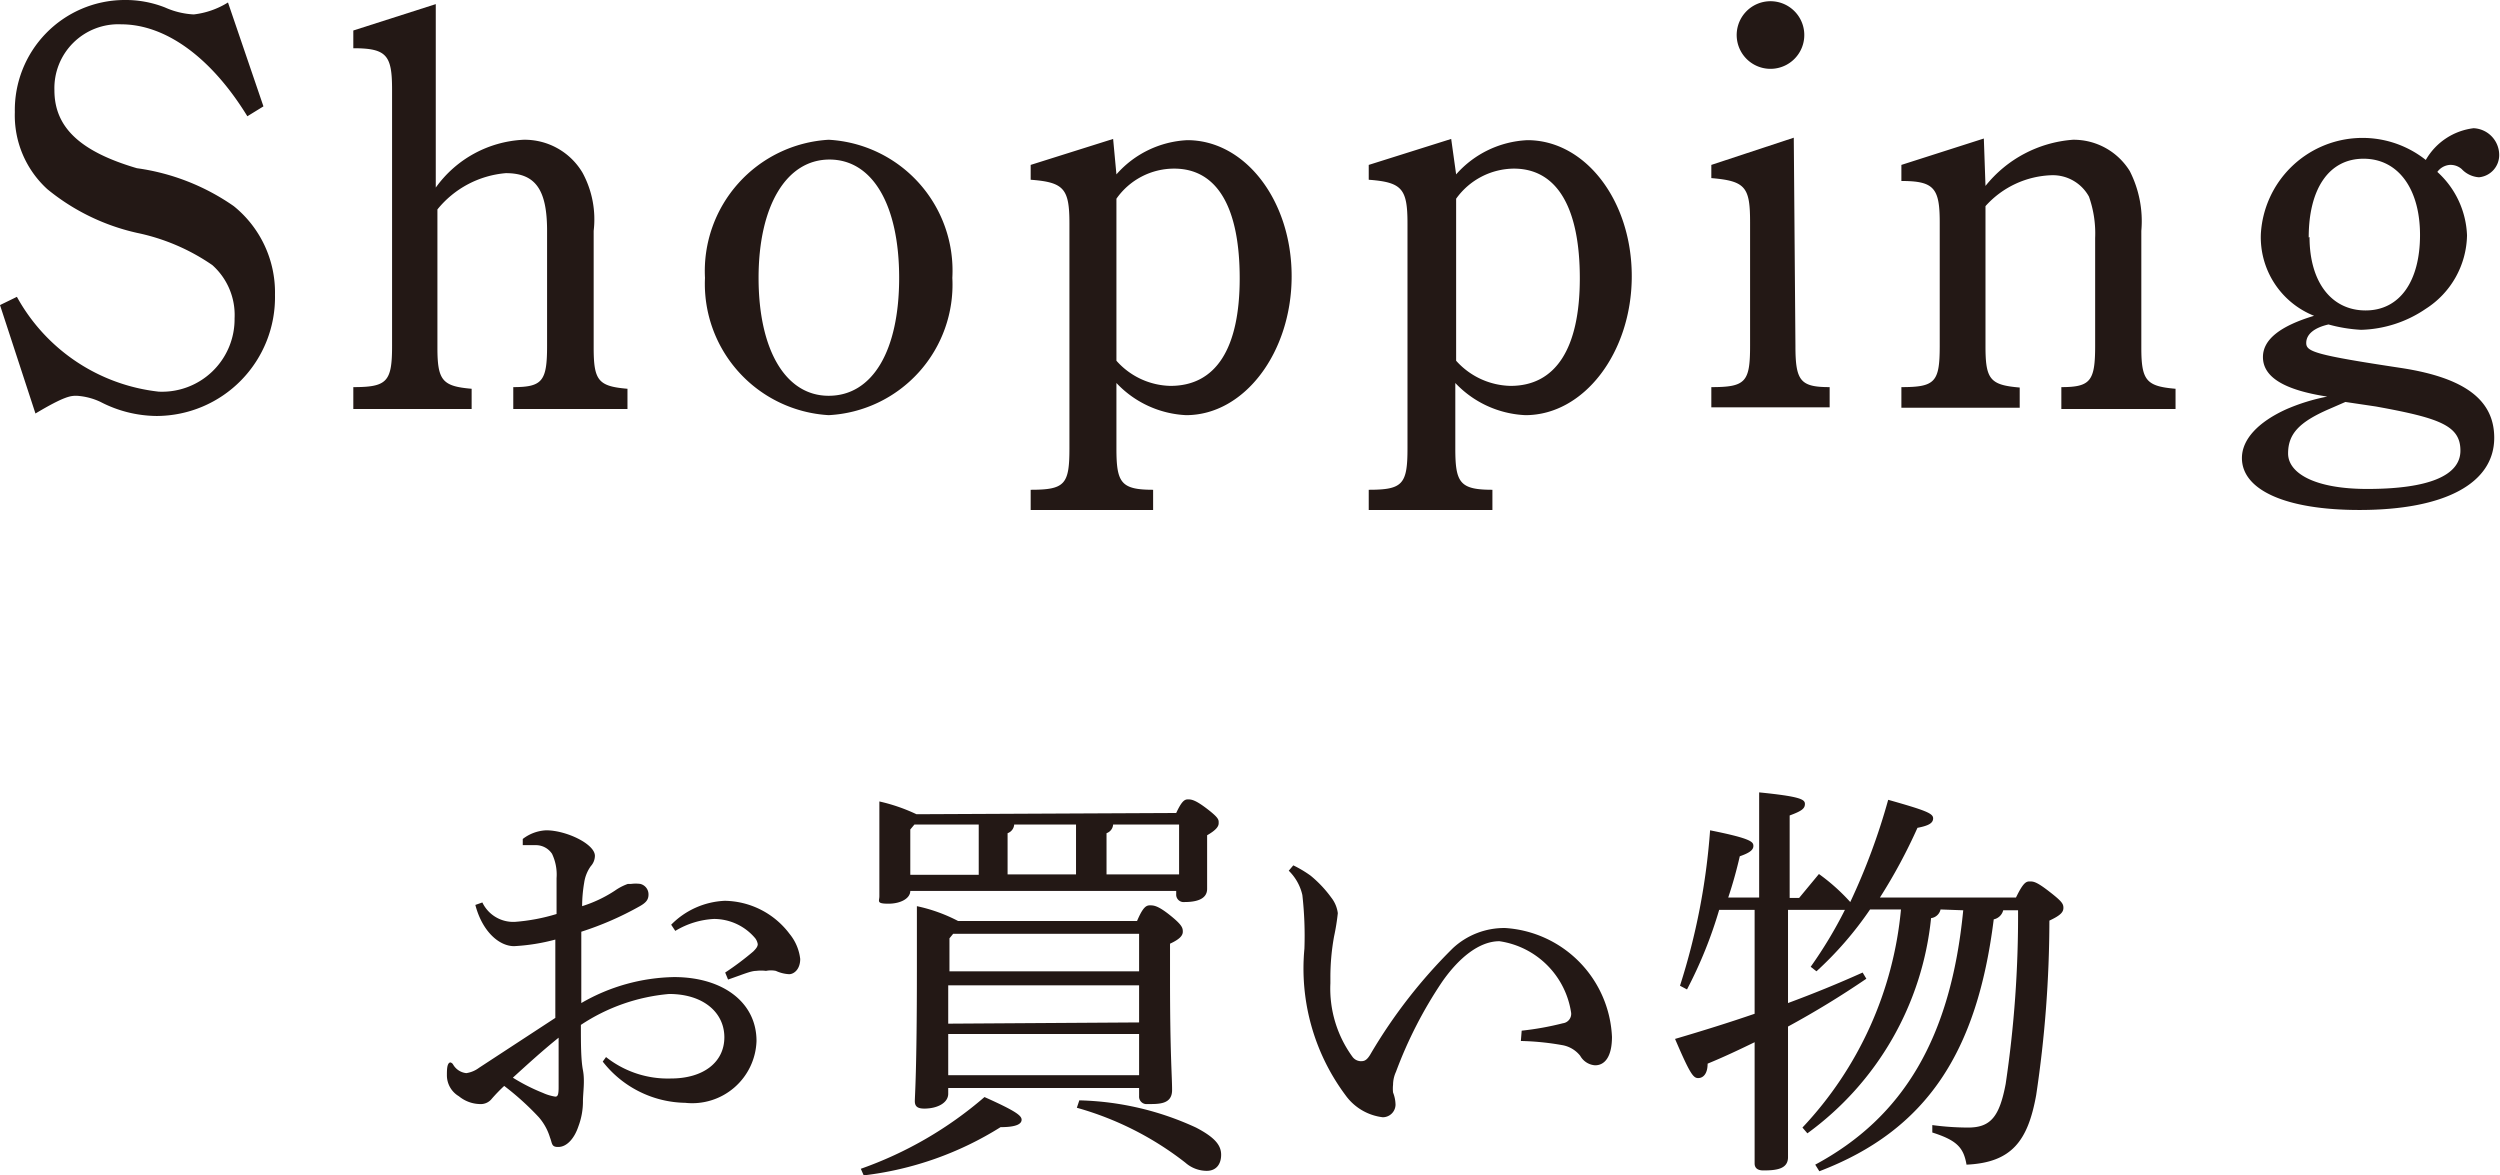
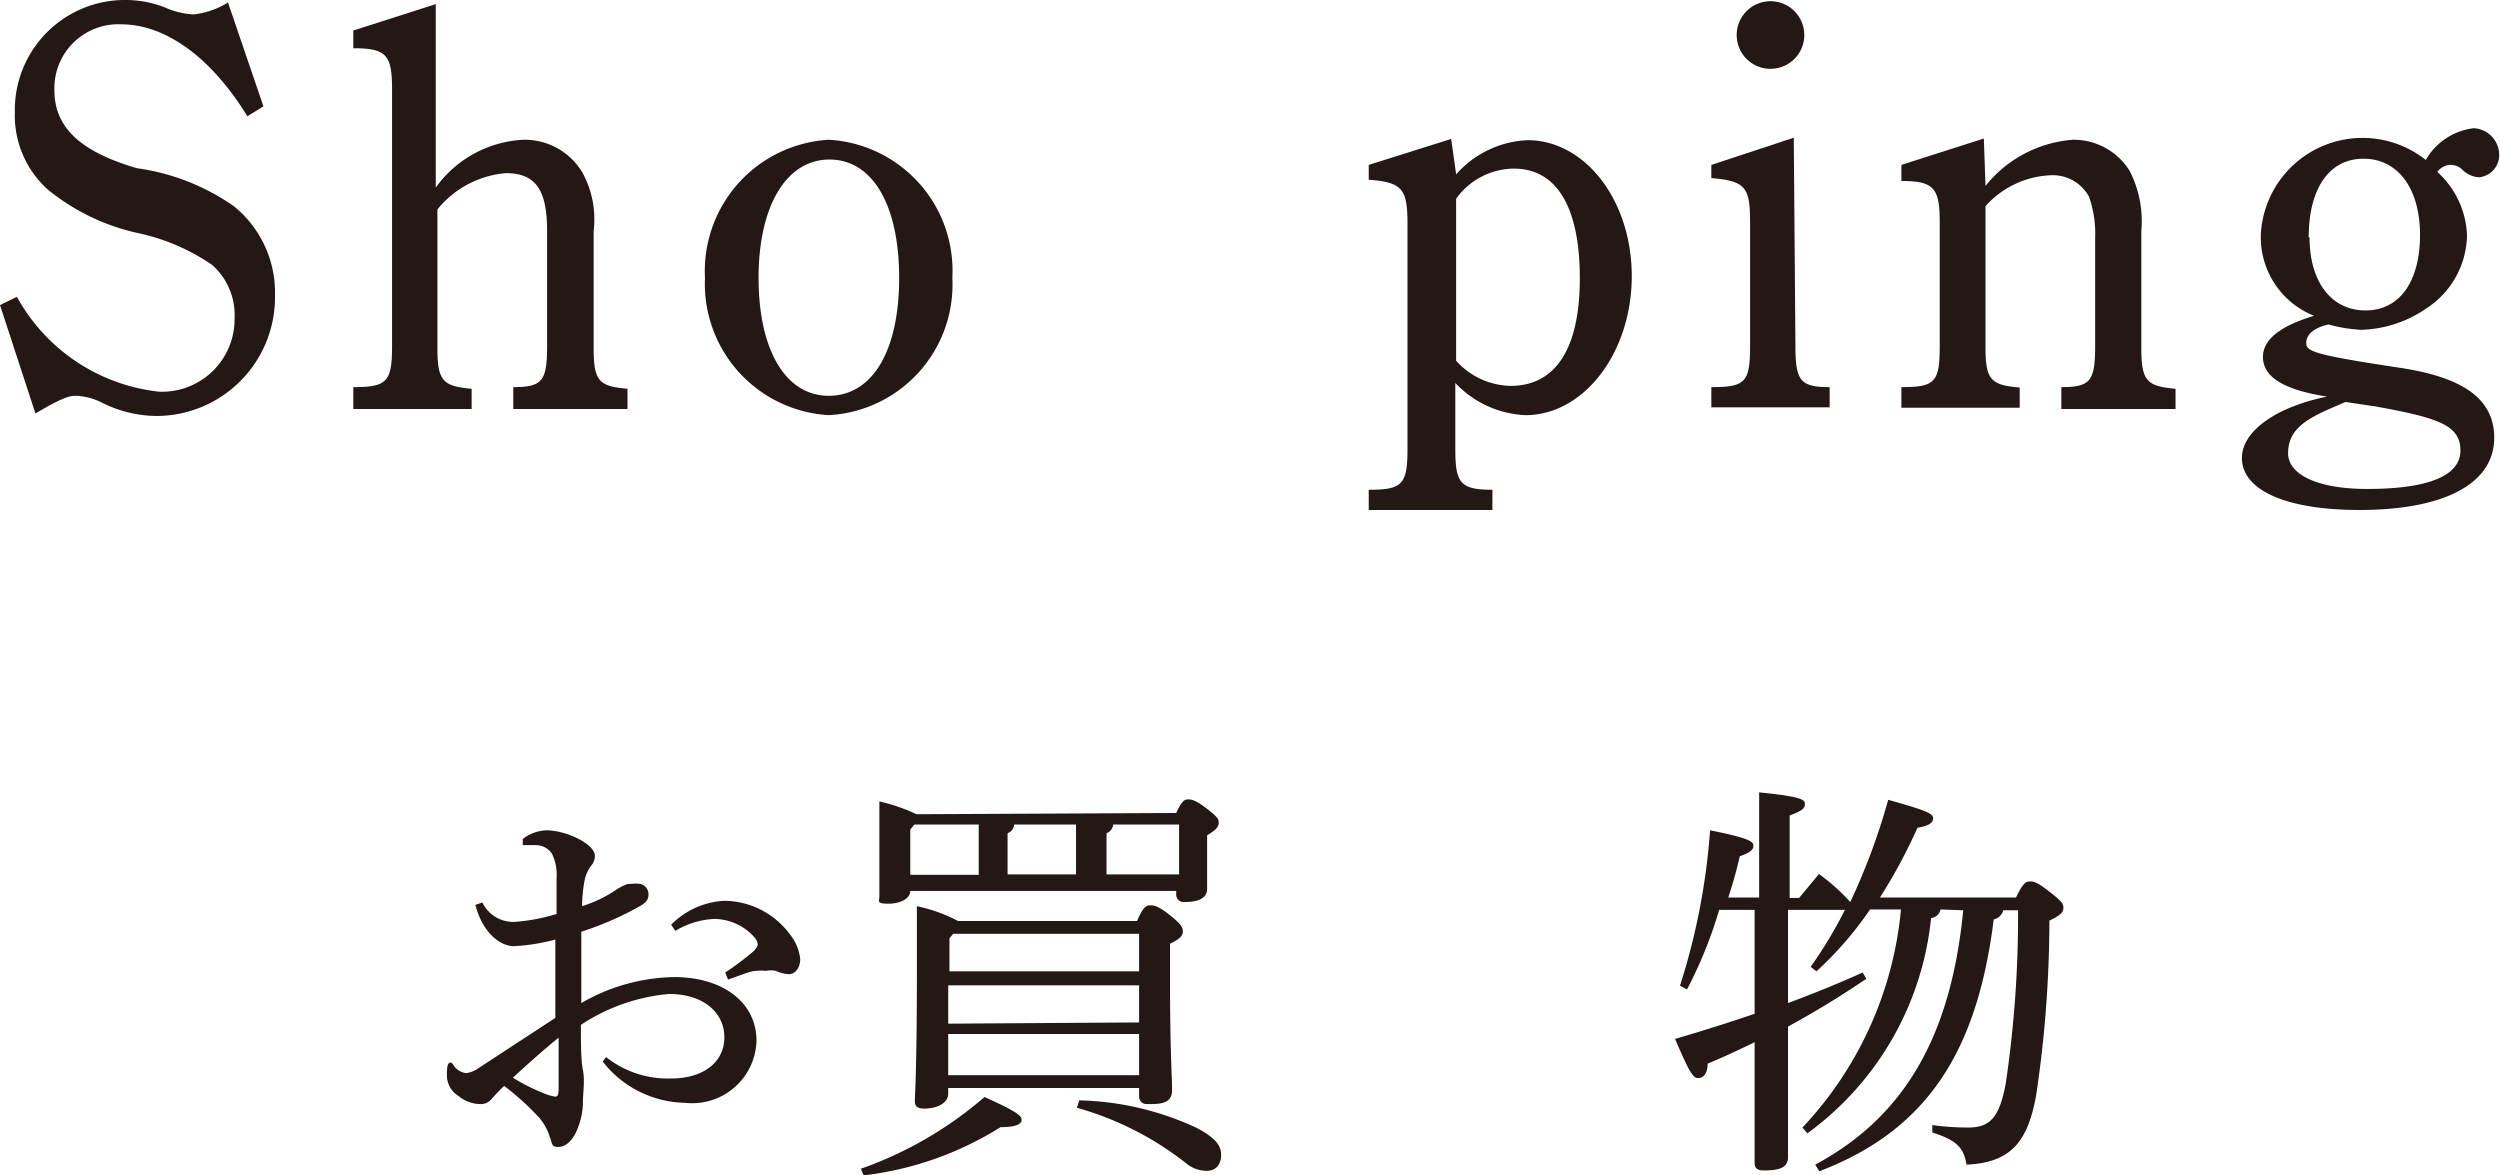
<svg xmlns="http://www.w3.org/2000/svg" viewBox="0 0 60.64 28.51">
  <defs>
    <style>.cls-1{fill:#231815;}</style>
  </defs>
  <g id="レイヤー_2" data-name="レイヤー 2">
    <g id="レイヤー_1-2" data-name="レイヤー 1">
      <path class="cls-1" d="M0,7.4l.41-.2A4.49,4.49,0,0,0,3.85,9.5,1.76,1.76,0,0,0,5.69,7.72a1.62,1.62,0,0,0-.54-1.29,5,5,0,0,0-1.82-.78A5.23,5.23,0,0,1,1.15,4.59,2.42,2.42,0,0,1,.36,2.72,2.67,2.67,0,0,1,3,0a2.62,2.62,0,0,1,1,.18,1.94,1.94,0,0,0,.7.17A2,2,0,0,0,5.53.06l.86,2.52L6,2.82C5.11,1.37,4,.59,2.94.59a1.55,1.55,0,0,0-1.62,1.6c0,.91.64,1.49,2,1.89A5.39,5.39,0,0,1,5.67,5a2.69,2.69,0,0,1,1,2.15A2.88,2.88,0,0,1,3.8,10.09a3,3,0,0,1-1.36-.34,1.57,1.57,0,0,0-.58-.15c-.14,0-.28,0-1,.43Z" />
      <path class="cls-1" d="M10.61,8.43c0,.8.12.94.83,1v.49H8.57V9.39c.82,0,.94-.13.94-1V2.17c0-.83-.13-1-.94-1V.74l2-.64V4.55A2.78,2.78,0,0,1,12.7,3.39a1.63,1.63,0,0,1,1.43.8A2.37,2.37,0,0,1,14.4,5.6V8.43c0,.8.11.94.82,1v.49H12.45V9.39c.71,0,.82-.15.82-1V5.6c0-1-.28-1.4-1-1.4a2.39,2.39,0,0,0-1.66.88Z" />
      <path class="cls-1" d="M20.1,3.39a3.18,3.18,0,0,1,3,3.35,3.17,3.17,0,0,1-3,3.33,3.19,3.19,0,0,1-3-3.33A3.19,3.19,0,0,1,20.1,3.39Zm0,6.21c1.07,0,1.71-1.1,1.71-2.86s-.64-2.87-1.69-2.87S18.4,5,18.4,6.74,19.05,9.6,20.1,9.6Z" />
-       <path class="cls-1" d="M27.08,4.23A2.44,2.44,0,0,1,28.8,3.4c1.4,0,2.53,1.46,2.53,3.3s-1.14,3.37-2.56,3.37a2.48,2.48,0,0,1-1.69-.78v1.59c0,.83.11,1,.89,1h0v.49H25v-.49c.83,0,.94-.13.94-1V5.42c0-.84-.13-1-.94-1.06V4l2-.63Zm0,4.52a1.8,1.8,0,0,0,1.31.61c1.1,0,1.68-.9,1.68-2.61s-.54-2.66-1.59-2.66a1.71,1.71,0,0,0-1.4.73Z" />
      <path class="cls-1" d="M35.32,4.23a2.45,2.45,0,0,1,1.73-.83c1.4,0,2.53,1.46,2.53,3.3S38.43,10.07,37,10.07a2.49,2.49,0,0,1-1.7-.78v1.59c0,.83.11,1,.9,1h0v.49h-3v-.49c.82,0,.94-.13.94-1V5.42c0-.84-.13-1-.94-1.06V4l2-.63Zm0,4.52a1.82,1.82,0,0,0,1.32.61c1.09,0,1.68-.9,1.68-2.61s-.55-2.66-1.6-2.66a1.74,1.74,0,0,0-1.4.73Z" />
      <path class="cls-1" d="M43.55,8.39c0,.85.12,1,.83,1v.49H41.51V9.39c.83,0,.94-.12.94-1v-3c0-.85-.11-1-.94-1.07V4l2-.66ZM43.76.94a.82.82,0,0,1-1.63,0,.82.82,0,1,1,1.63,0Z" />
      <path class="cls-1" d="M48.16,4.51a3,3,0,0,1,2.12-1.12,1.6,1.6,0,0,1,1.38.76,2.68,2.68,0,0,1,.28,1.45V8.43c0,.8.12.94.83,1v.49H50V9.39c.71,0,.82-.15.82-1V5.77a2.67,2.67,0,0,0-.15-1,1,1,0,0,0-.9-.52A2.25,2.25,0,0,0,48.16,5v3.4c0,.8.11.94.83,1v.49H46.12V9.39c.82,0,.93-.12.93-1v-3c0-.83-.14-1-.93-1V4l2-.64Z" />
      <path class="cls-1" d="M54.89,8.66c0-.42.41-.75,1.24-1a2.05,2.05,0,0,1-1.29-2,2.47,2.47,0,0,1,4-1.78A1.55,1.55,0,0,1,60,3.11a.65.65,0,0,1,.62.63.54.54,0,0,1-.49.56.63.63,0,0,1-.42-.2A.41.41,0,0,0,59.42,4a.41.41,0,0,0-.3.17,2.18,2.18,0,0,1,.72,1.54,2.16,2.16,0,0,1-1,1.78A2.91,2.91,0,0,1,57.27,8a3.69,3.69,0,0,1-.79-.13c-.35.08-.54.24-.54.45s.21.29,2.33.61c1.53.24,2.23.78,2.23,1.69,0,1.1-1.19,1.75-3.27,1.75-1.78,0-2.85-.48-2.85-1.26,0-.45.39-.87,1.07-1.18a4.74,4.74,0,0,1,1-.31C55.41,9.46,54.89,9.15,54.89,8.66Zm2,1.09-.39.17c-.74.32-1,.61-1,1.08s.63.86,1.92.86c1.48,0,2.26-.32,2.26-.93s-.51-.79-2.05-1.07Zm-.87-4c0,1.09.53,1.78,1.36,1.78S58.7,6.82,58.7,5.7s-.53-1.85-1.37-1.85S56,4.58,56,5.76Z" />
      <path class="cls-1" d="M14.7,25.64a2.41,2.41,0,0,0,1.57.52c.8,0,1.3-.4,1.3-1s-.51-1.05-1.34-1.05a4.58,4.58,0,0,0-2.14.75c0,.45,0,.84.05,1.1s0,.55,0,.75a1.71,1.71,0,0,1-.11.61c-.1.3-.28.49-.47.5s-.16-.08-.22-.23a1.34,1.34,0,0,0-.27-.49,6.68,6.68,0,0,0-.84-.76,4.08,4.08,0,0,0-.3.31.34.34,0,0,1-.29.13.83.83,0,0,1-.51-.19.59.59,0,0,1-.29-.5c0-.14,0-.3.08-.32h0a.1.1,0,0,1,.07.05.42.42,0,0,0,.32.21.68.68,0,0,0,.31-.13l1.85-1.21V22.79a4.79,4.79,0,0,1-1,.16c-.36,0-.77-.35-.94-1l.17-.06a.83.83,0,0,0,.8.47,4.62,4.62,0,0,0,1-.19V21.3a1.17,1.17,0,0,0-.11-.59A.47.47,0,0,0,13,20.5h-.32l0-.15a1,1,0,0,1,.57-.21c.48,0,1.18.33,1.18.62a.38.38,0,0,1-.1.25.91.91,0,0,0-.16.4,3.45,3.45,0,0,0-.05.57,3.15,3.15,0,0,0,.8-.38,1.3,1.3,0,0,1,.31-.16h.08a.85.85,0,0,1,.22,0,.26.26,0,0,1,.2.26c0,.13-.07.2-.21.28a7.61,7.61,0,0,1-1.42.62c0,.59,0,1.16,0,1.73a4.64,4.64,0,0,1,2.25-.63c1.18,0,2,.61,2,1.55a1.56,1.56,0,0,1-1.73,1.5,2.59,2.59,0,0,1-2-1Zm-2.26.5a4.55,4.55,0,0,0,.73.37,1.14,1.14,0,0,0,.3.09c.06,0,.08-.05.08-.23,0-.34,0-.77,0-1.2C13.14,25.5,12.77,25.84,12.44,26.14Zm5.15-2.55a7,7,0,0,0,.68-.51c.07-.07.11-.12.11-.18v0a.33.33,0,0,0-.06-.14,1.31,1.31,0,0,0-1-.47,2,2,0,0,0-.94.29l-.1-.15a1.94,1.94,0,0,1,1.3-.58,2,2,0,0,1,1.57.8,1.17,1.17,0,0,1,.26.61c0,.25-.15.37-.27.37a.88.88,0,0,1-.32-.08.59.59,0,0,0-.24,0,.93.93,0,0,0-.24,0c-.13,0-.33.09-.68.21Z" />
      <path class="cls-1" d="M20.88,28.35a9.32,9.32,0,0,0,3-1.74c.76.34.9.45.9.55s-.12.18-.51.18a8,8,0,0,1-3.32,1.17Zm7.65-8.63c.13-.28.2-.33.28-.33s.17,0,.47.23.28.27.28.35-.07.17-.28.29v.3c0,.45,0,.73,0,1s-.3.32-.55.32a.18.18,0,0,1-.2-.19v-.08H22.08c0,.18-.23.31-.53.31s-.22-.06-.22-.18,0-.57,0-1.3c0-.39,0-.62,0-1a4.3,4.3,0,0,1,.9.31ZM22.18,20l-.1.12v1.1h1.66V20Zm5.4,2.34c.14-.33.22-.38.31-.38s.19,0,.49.24.31.31.31.4-.07.18-.31.29v.84c0,1.86.05,2.36.05,2.71s-.32.34-.6.34a.18.18,0,0,1-.2-.19v-.2H23v.14c0,.22-.26.36-.58.36-.16,0-.23-.05-.23-.18s.05-.73.05-3.17c0-.68,0-1.06,0-1.56a3.9,3.9,0,0,1,1,.36Zm-4.46.31-.09.11v.8h4.6v-.91Zm4.51,2.15V23.9H23v.93Zm0,1.28v-1H23v1ZM24.6,20a.24.24,0,0,1-.16.21v1H26.1V20Zm1.58,6.69a7.14,7.14,0,0,1,2.83.66c.46.24.61.43.61.66s-.12.39-.35.39a.79.79,0,0,1-.52-.2,7.6,7.6,0,0,0-2.63-1.33ZM27,20a.24.24,0,0,1-.16.21v1h1.76V20Z" />
-       <path class="cls-1" d="M36.91,25a7.09,7.09,0,0,0,1-.18.23.23,0,0,0,.2-.25,2.06,2.06,0,0,0-1.74-1.74c-.5,0-1,.42-1.4,1A10.37,10.37,0,0,0,33.86,26a.76.76,0,0,0-.07.31.9.9,0,0,0,0,.19.84.84,0,0,1,.06.3.31.31,0,0,1-.31.3h0a1.3,1.3,0,0,1-.9-.53,5.14,5.14,0,0,1-1-3.56,8.85,8.85,0,0,0-.05-1.3,1.19,1.19,0,0,0-.33-.59l.11-.13a2.74,2.74,0,0,1,.42.25,2.84,2.84,0,0,1,.5.53.77.77,0,0,1,.16.38,5.3,5.3,0,0,1-.09.56,5.53,5.53,0,0,0-.09,1v.14a2.81,2.81,0,0,0,.54,1.79.26.26,0,0,0,.19.1c.08,0,.15,0,.26-.2A12.53,12.53,0,0,1,35.24,23a1.83,1.83,0,0,1,1.27-.49,2.77,2.77,0,0,1,2.59,2.64c0,.46-.16.69-.41.69a.45.45,0,0,1-.36-.23.71.71,0,0,0-.44-.26,6.46,6.46,0,0,0-1-.1Z" />
      <path class="cls-1" d="M47.07,22.06a.27.27,0,0,1-.23.21,7.37,7.37,0,0,1-3,5.22l-.12-.14a8.91,8.91,0,0,0,2.39-5.29h-.75a8.49,8.49,0,0,1-1.3,1.5l-.14-.11a10.51,10.51,0,0,0,.83-1.38H43.37c0,.75,0,1.51,0,2.26.62-.23,1.21-.47,1.81-.74l.09.15a22,22,0,0,1-1.9,1.16c0,2.31,0,2.88,0,3.17s-.29.32-.6.32c-.14,0-.21-.06-.21-.17,0-.29,0-.84,0-2.94-.37.18-.75.36-1.14.52,0,.25-.11.35-.23.35s-.2-.11-.56-.95c.68-.2,1.32-.4,1.93-.61,0-.84,0-1.68,0-2.52h-.86A10.58,10.58,0,0,1,40.92,24l-.17-.09a16.16,16.16,0,0,0,.73-3.77c1,.2,1.05.28,1.05.38s-.1.17-.33.25a10.56,10.56,0,0,1-.28,1h.75v-1c0-.84,0-1.2,0-1.55,1,.1,1.11.17,1.11.28s-.07.17-.37.28v2h.23l.48-.58a4.74,4.74,0,0,1,.76.68,15.62,15.62,0,0,0,.92-2.48c.92.26,1.09.33,1.09.45s-.12.18-.38.23a13.16,13.16,0,0,1-.91,1.69H48.9c.17-.35.24-.39.33-.39s.16,0,.47.24.35.3.35.4-.06.18-.34.31a28.76,28.76,0,0,1-.32,4.23c-.2,1.11-.59,1.64-1.69,1.69-.07-.41-.23-.59-.83-.78l0-.18a6.58,6.58,0,0,0,.87.06c.55,0,.76-.27.91-1.06a27.66,27.66,0,0,0,.3-4.21h-.36a.3.3,0,0,1-.23.22c-.4,3.2-1.61,5.11-4.23,6.11l-.1-.16c2.14-1.15,3.29-3.08,3.59-6.17Z" />
    </g>
  </g>
</svg>